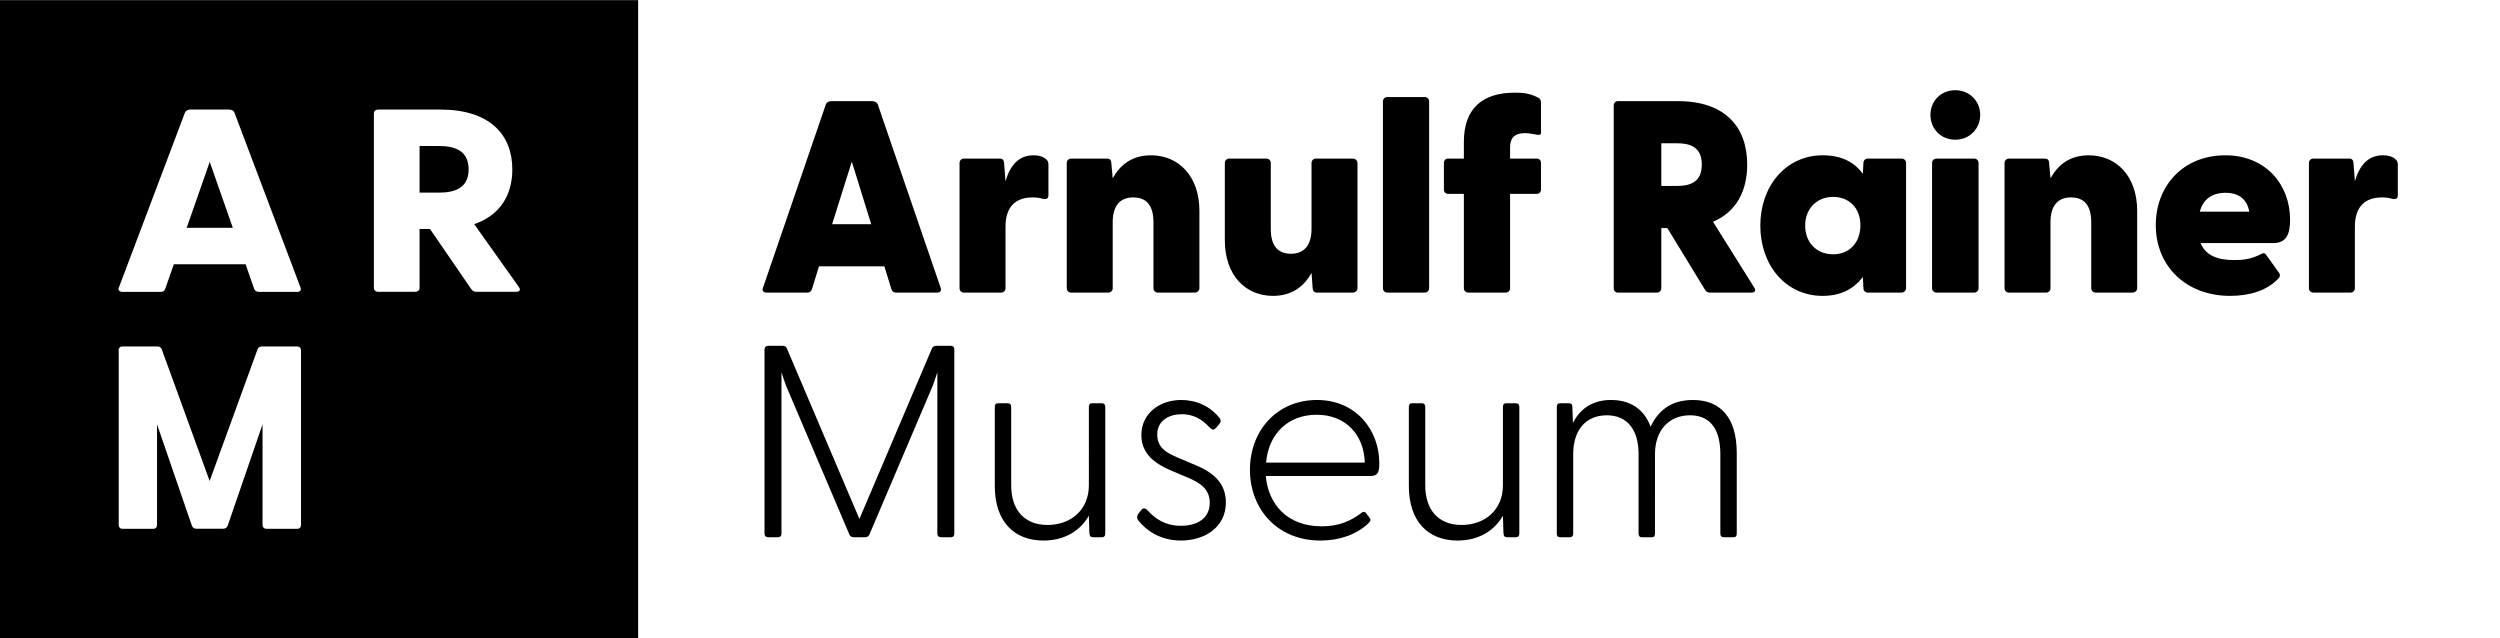
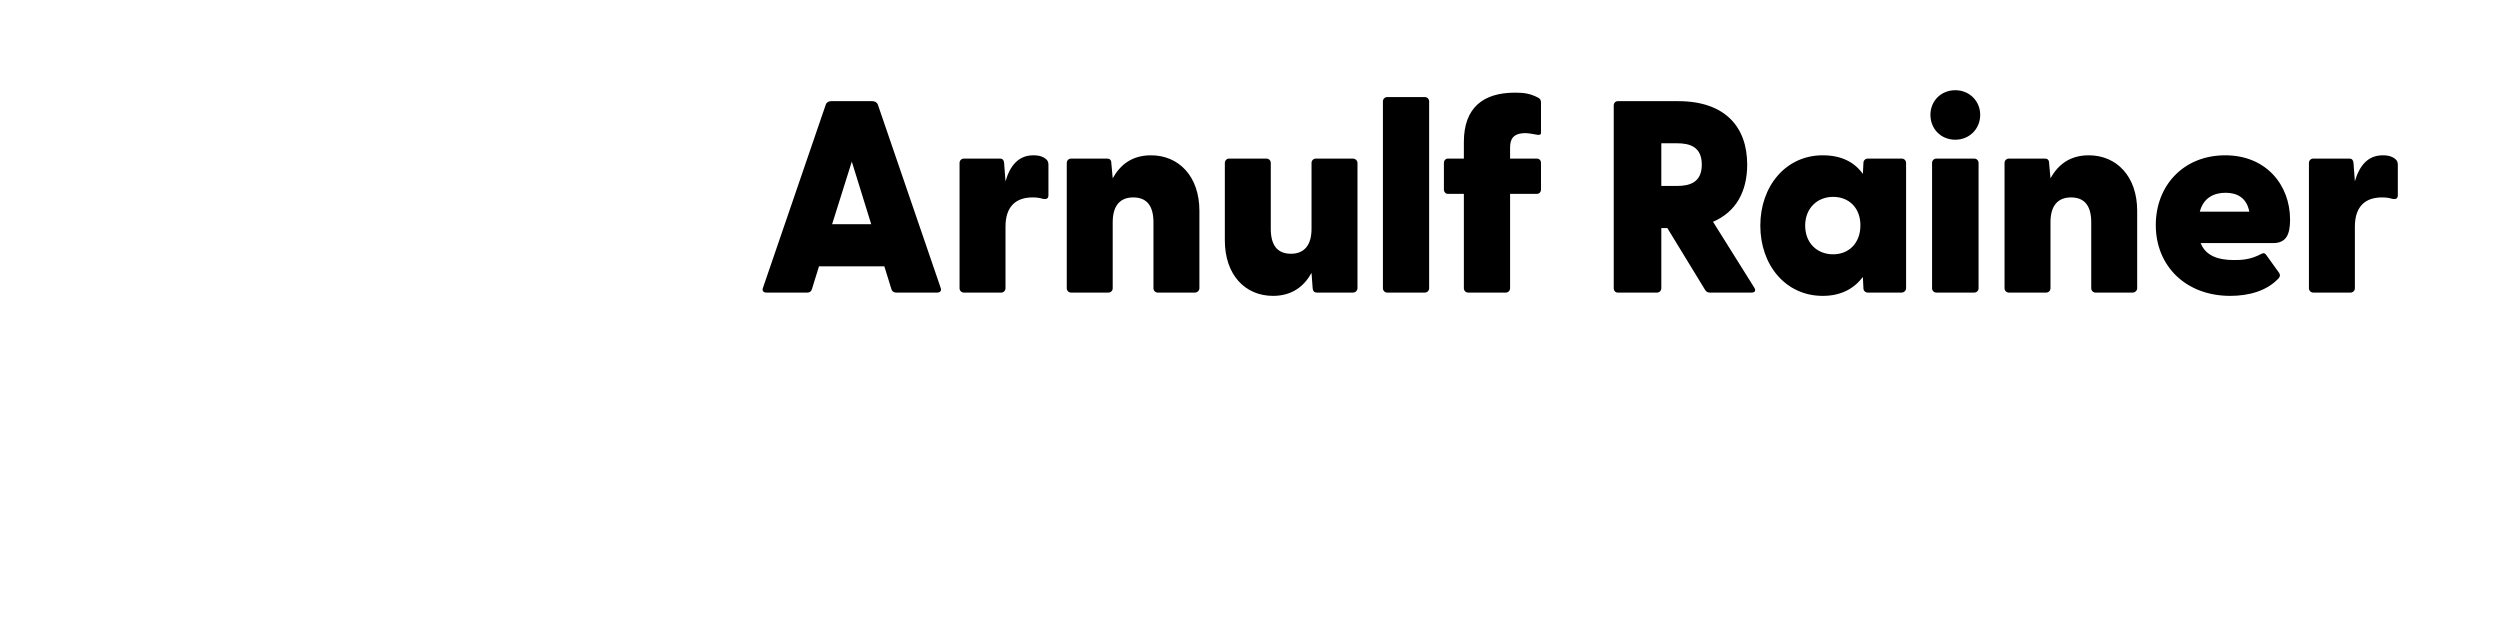
<svg xmlns="http://www.w3.org/2000/svg" xmlns:ns1="http://sodipodi.sourceforge.net/DTD/sodipodi-0.dtd" xmlns:ns2="http://www.inkscape.org/namespaces/inkscape" version="1.1" id="svg2" width="1332.28" height="340.16" viewBox="0 0 1332.28 340.16" ns1:docname="Logo_ARM_neu_2025.eps">
  <defs id="defs6" />
  <ns1:namedview id="namedview4" pagecolor="#ffffff" bordercolor="#000000" borderopacity="0.25" ns2:showpageshadow="2" ns2:pageopacity="0.0" ns2:pagecheckerboard="0" ns2:deskcolor="#d1d1d1" />
  <g id="g8" ns2:groupmode="layer" ns2:label="ink_ext_XXXXXX" transform="matrix(1.333,0,0,-1.333,0,340.16)">
    <g id="g10" transform="scale(0.1)">
-       <path d="m 1873.52,1874.39 c 0,76.17 -56.51,93.66 -117.75,93.66 h -78.39 v -186.23 h 78.39 c 61.24,0 117.75,17.86 117.75,92.57" style="fill:#000000;fill-opacity:1;fill-rule:nonzero;stroke:none" id="path12" />
-       <path d="m 838.508,1904.64 -92.235,-263.5 h 184.473 z" style="fill:#000000;fill-opacity:1;fill-rule:nonzero;stroke:none" id="path14" />
-       <path d="m 473.941,1150.95 c 0,9.47 5.832,15.67 14.582,15.67 h 141.454 c 7.656,0 13.488,-3.28 16.406,-10.57 L 838.145,629.051 1029.91,1156.05 c 2.91,7.29 9.84,10.57 17.5,10.57 h 141.45 c 8.75,0 14.58,-6.2 14.58,-15.67 V 453.379 c 0,-9.481 -5.83,-15.668 -14.58,-15.668 h -123.95 c -8.75,0 -15.31,6.187 -15.31,15.668 V 855.371 L 910.328,450.461 c -2.914,-8.383 -9.844,-12.391 -17.5,-12.391 H 784.555 c -7.657,0 -14.582,4.008 -17.5,12.391 L 627.789,855.371 V 453.379 c 0,-9.481 -5.836,-15.668 -14.582,-15.668 H 489.254 c -8.75,0 -14.586,6.187 -14.586,15.668 v 697.571 z m 1.457,251.83 263.95,698.66 c 3.281,8.38 12.394,12.4 21.507,12.4 h 154.942 c 9.113,0 18.23,-4.02 21.512,-12.4 l 263.951,-698.66 c 4.37,-10.57 -1.1,-17.85 -13.49,-17.85 h -152.39 c -9.12,0 -16.04,3.28 -19.33,12.39 l -34.265,98.04 H 694.867 l -34.265,-98.04 c -3.282,-9.48 -10.211,-12.39 -19.325,-12.39 H 489.98 c -12.394,0 -19.32,7.28 -14.945,17.85 z m 1019.332,695.38 c 0,9.48 6.93,15.68 17.5,15.68 h 248.28 c 195.04,0 287.64,-98.04 287.64,-239.45 0,-103.14 -49.58,-183.32 -152.39,-218.68 l 179,-251.83 c 8.02,-11.3 2.19,-18.59 -11.66,-18.59 h -158.23 c -9.11,0 -16.04,3.28 -20.78,10.57 l -165.15,240.54 h -41.56 v -235.44 c 0,-9.47 -6.92,-15.67 -17.5,-15.67 h -147.65 c -10.57,0 -17.5,6.2 -17.5,15.67 z M 0,0 H 2551.18 V 2551.18 H 0 V 0" style="fill:#000000;fill-opacity:1;fill-rule:nonzero;stroke:none" id="path16" />
-       <path d="m 3071.69,403.941 h 38.27 c 9.84,0 14.21,5.457 14.21,15.297 v 643.992 l 17.49,-51.38 253.66,-595.889 c 3.28,-8.742 9.84,-12.02 18.59,-12.02 h 43.74 c 8.74,0 15.3,3.278 18.58,12.02 l 253.66,595.889 17.5,51.38 V 419.238 c 0,-9.84 5.46,-15.297 15.3,-15.297 h 38.27 c 9.84,0 14.22,5.457 14.22,15.297 v 734.742 c 0,9.84 -4.38,15.31 -14.22,15.31 h -57.95 c -8.74,0 -14.21,-3.28 -17.49,-10.93 L 3435.78,477.191 3146.04,1158.36 c -3.28,7.65 -7.66,10.93 -16.4,10.93 h -57.95 c -9.84,0 -15.31,-5.47 -15.31,-15.31 V 419.238 c 0,-9.84 5.47,-15.297 15.31,-15.297 z M 4171.61,390.82 c 90.74,0 150.88,44.821 181.49,99.489 l 2.19,-69.969 c 1.09,-12.031 4.37,-16.399 15.31,-16.399 h 33.89 c 9.84,0 14.22,5.457 14.22,15.297 v 505.141 c 0,9.84 -4.38,15.301 -14.22,15.301 h -38.27 c -9.84,0 -13.12,-5.461 -13.12,-15.301 V 611.672 c 0,-98.402 -72.16,-158.531 -165.09,-158.531 -92.94,0 -145.42,60.129 -145.42,158.531 v 312.707 c 0,9.84 -4.38,15.301 -14.22,15.301 h -38.26 c -9.84,0 -13.12,-5.461 -13.12,-15.301 V 609.488 c 0,-143.226 77.63,-218.668 194.62,-218.668 z m 549.95,0 c 95.12,0 179.31,53.571 179.31,151.969 0,83.102 -56.86,123.551 -126.83,151.981 l -49.2,20.769 c -59.05,24.063 -98.41,43.742 -98.41,99.5 0,55.762 48.11,80.91 98.41,80.91 41.54,0 77.62,-16.398 111.52,-53.578 9.84,-9.84 16.4,-10.93 26.24,0 l 12.03,14.219 c 6.56,7.648 7.65,16.398 1.09,24.051 -37.17,47.019 -92.94,72.16 -153.07,72.16 -86.38,0 -159.63,-53.571 -159.63,-139.949 0,-77.622 56.85,-115.891 121.36,-143.231 l 62.32,-26.242 c 52.48,-21.859 89.66,-47.008 89.66,-101.68 0,-61.23 -48.11,-91.84 -115.9,-91.84 -61.23,0 -101.68,27.332 -133.39,62.321 -8.75,9.84 -18.59,8.75 -24.05,1.09 l -13.12,-16.399 c -5.47,-9.84 -5.47,-17.492 2.18,-27.332 28.43,-34.988 83.1,-78.719 169.48,-78.719 z m 557.61,0 c 74.35,0 143.23,22.961 191.34,68.879 7.65,7.653 12.02,13.121 4.37,22.961 l -15.31,19.68 c -3.28,4.371 -10.93,4.371 -15.31,0 -41.54,-31.711 -89.65,-54.668 -159.63,-54.668 -137.76,0 -214.3,87.469 -224.14,201.18 h 417.67 c 29.52,0 36.08,13.117 36.08,51.386 0,130.114 -90.75,252.563 -249.29,252.563 -158.53,0 -267.87,-121.36 -267.87,-278.801 0,-155.262 107.15,-283.18 282.09,-283.18 z m -217.58,311.602 c 9.84,115.898 88.56,191.34 202.27,191.34 115.9,0 189.15,-79.813 192.43,-191.34 z M 5826.95,390.82 c 90.75,0 150.88,44.821 181.5,99.489 l 2.18,-69.969 c 1.1,-12.031 4.38,-16.399 15.31,-16.399 h 33.89 c 9.84,0 14.22,5.457 14.22,15.297 v 505.141 c 0,9.84 -4.38,15.301 -14.22,15.301 h -38.26 c -9.84,0 -13.12,-5.461 -13.12,-15.301 V 611.672 c 0,-98.402 -72.17,-158.531 -165.1,-158.531 -92.94,0 -145.42,60.129 -145.42,158.531 v 312.707 c 0,9.84 -4.37,15.301 -14.21,15.301 h -38.27 c -9.84,0 -13.12,-5.461 -13.12,-15.301 V 609.488 c 0,-143.226 77.63,-218.668 194.62,-218.668 z m 410,13.121 h 38.26 c 9.84,0 14.22,5.457 14.22,15.297 V 736.32 c 0,96.211 50.29,155.258 134.48,155.258 80.91,0 126.83,-56.859 126.83,-155.258 V 419.238 c 0,-9.84 4.38,-15.297 13.12,-15.297 h 39.36 c 9.84,0 13.12,5.457 13.12,15.297 V 736.32 c 0,96.211 56.86,155.258 139.95,155.258 82.01,0 121.37,-56.859 121.37,-155.258 V 419.238 c 0,-9.84 4.37,-15.297 14.21,-15.297 h 38.27 c 9.84,0 13.12,5.457 13.12,15.297 v 321.453 c 0,142.137 -65.6,212.11 -174.94,212.11 -92.94,0 -142.14,-48.102 -169.47,-107.153 -26.24,72.172 -83.1,107.153 -158.54,107.153 -79.81,0 -126.83,-41.539 -151.98,-91.84 l -2.18,62.32 c 0,12.028 -3.28,16.399 -15.31,16.399 h -33.89 c -9.84,0 -13.12,-5.461 -13.12,-15.301 V 419.238 c 0,-9.84 3.28,-15.297 13.12,-15.297" style="fill:#000000;fill-opacity:1;fill-rule:nonzero;stroke:none" id="path18" />
      <path d="m 3064.23,1382.09 h 162.92 c 8.74,0 15.3,3.28 18.58,13.12 l 28.43,91.84 h 261.31 l 28.43,-91.84 c 3.28,-9.84 10.94,-13.12 19.68,-13.12 h 162.91 c 12.03,0 18.59,7.65 14.22,18.59 l -251.48,733.64 c -3.28,8.75 -13.12,13.13 -21.86,13.13 h -165.1 c -8.75,0 -17.5,-4.38 -20.78,-13.13 l -251.47,-733.64 c -4.37,-10.94 2.19,-18.59 14.21,-18.59 z m 262.41,273.34 78.72,250.38 77.63,-250.38 z m 527,-273.34 h 148.69 c 9.84,0 17.5,7.65 17.5,17.49 v 246.01 c 0,83.1 43.73,116.99 108.24,116.99 18.59,0 29.52,-2.19 40.46,-5.47 15.3,-3.27 22.96,1.1 22.96,14.22 v 121.36 c 0,9.84 -2.19,17.5 -10.94,24.06 -7.65,6.55 -21.86,14.21 -49.2,14.21 -61.23,0 -94.03,-43.73 -111.52,-103.87 l -5.47,72.16 c -1.09,14.21 -7.65,18.59 -16.4,18.59 h -144.32 c -9.84,0 -17.5,-7.65 -17.5,-17.5 v -500.76 c 0,-9.84 7.66,-17.49 17.5,-17.49 z m 428.59,0 h 148.7 c 9.84,0 17.49,7.65 17.49,17.49 v 263.51 c 0,66.69 29.52,99.49 82,99.49 53.58,0 80.91,-32.8 80.91,-99.49 v -263.51 c 0,-9.84 7.65,-17.49 17.49,-17.49 h 147.61 c 9.84,0 18.59,7.65 18.59,17.49 v 309.43 c 0,138.85 -83.1,221.95 -193.53,221.95 -75.44,0 -122.46,-37.17 -153.07,-91.84 l -5.47,60.13 c 0,14.21 -7.65,18.59 -16.4,18.59 h -144.32 c -9.84,0 -17.5,-7.65 -17.5,-17.5 v -500.76 c 0,-9.84 7.66,-17.49 17.5,-17.49 z m 806.9,-13.12 c 75.44,0 123.55,37.18 154.16,91.84 l 4.38,-60.13 c 1.09,-14.22 7.65,-18.59 17.49,-18.59 h 143.23 c 9.84,0 18.59,7.65 18.59,17.49 v 500.76 c 0,9.85 -8.75,17.5 -18.59,17.5 h -147.6 c -9.84,0 -17.5,-7.65 -17.5,-17.5 v -263.5 c 0,-66.69 -30.61,-99.49 -82,-99.49 -53.58,0 -80.91,32.8 -80.91,99.49 v 263.5 c 0,9.85 -7.65,17.5 -17.49,17.5 h -148.7 c -9.84,0 -17.49,-7.65 -17.49,-17.5 v -309.42 c 0,-138.85 82,-221.95 192.43,-221.95 z m 457.02,13.12 h 149.79 c 9.84,0 17.5,7.65 17.5,17.49 v 746.77 c 0,9.84 -7.66,17.5 -17.5,17.5 h -149.79 c -9.84,0 -17.49,-7.66 -17.49,-17.5 v -746.77 c 0,-9.84 7.65,-17.49 17.49,-17.49 z m 323.64,0 h 149.79 c 9.84,0 17.49,7.65 17.49,17.49 v 377.22 h 107.15 c 9.84,0 16.4,7.65 16.4,17.49 v 106.05 c 0,9.85 -6.56,17.5 -16.4,17.5 h -107.15 v 43.73 c 0,33.9 12.03,57.95 61.23,57.95 13.12,0 28.43,-3.28 48.11,-6.56 7.65,-1.09 14.21,0 14.21,7.65 v 122.46 c 0,6.56 -3.28,14.22 -9.84,17.5 -34.99,18.58 -60.13,20.77 -95.12,20.77 -124.65,0 -203.37,-59.04 -203.37,-196.8 v -66.7 h -63.41 c -9.84,0 -16.4,-7.65 -16.4,-17.5 v -106.05 c 0,-9.84 6.56,-17.49 16.4,-17.49 h 63.41 v -377.22 c 0,-9.84 7.66,-17.49 17.5,-17.49 z m 966.5,0 h 166.19 c 13.12,0 18.59,7.65 10.93,19.68 l -165.09,263.5 c 92.93,39.36 136.67,122.46 136.67,228.52 0,150.88 -88.57,253.66 -276.62,253.66 h -240.54 c -9.84,0 -16.4,-7.66 -16.4,-17.5 v -730.37 c 0,-9.84 6.56,-17.49 16.4,-17.49 h 156.35 c 9.84,0 17.49,7.65 17.49,17.49 v 240.55 h 24.06 l 150.88,-247.11 c 4.37,-7.65 10.93,-10.93 19.68,-10.93 z m -194.62,426.41 v 170.57 h 62.32 c 50.3,0 99.5,-13.12 99.5,-85.28 0,-72.17 -49.2,-85.29 -99.5,-85.29 z m 645.08,-439.53 c 73.25,0 124.64,28.43 160.72,75.44 l 2.19,-44.83 c 0,-9.84 7.65,-17.49 17.49,-17.49 h 134.49 c 9.84,0 18.58,7.65 18.58,17.49 v 500.76 c 0,9.85 -7.65,17.5 -17.49,17.5 h -135.58 c -9.84,0 -17.49,-7.65 -17.49,-17.5 l -2.19,-43.73 c -33.89,47.02 -85.28,74.35 -160.72,74.35 -147.61,0 -249.29,-123.55 -249.29,-281 0,-158.53 101.68,-280.99 249.29,-280.99 z m -69.98,280.99 c 0,68.89 48.11,114.81 111.53,114.81 64.5,0 109.33,-44.83 109.33,-113.71 0,-69.98 -44.83,-115.9 -109.33,-115.9 -63.42,0 -111.53,44.83 -111.53,114.8 z m 600.26,343.32 c 56.85,0 99.49,43.74 99.49,99.5 0,54.67 -42.64,98.4 -99.49,98.4 -57.95,0 -99.5,-43.73 -99.5,-98.4 0,-55.76 41.55,-99.5 99.5,-99.5 z m -92.94,-593.7 c 0,-9.84 7.66,-17.49 17.5,-17.49 h 150.88 c 9.84,0 17.49,7.65 17.49,17.49 v 500.76 c 0,9.85 -7.65,17.5 -17.49,17.5 h -150.88 c -9.84,0 -17.5,-7.65 -17.5,-17.5 z m 307.22,-17.49 h 148.7 c 9.84,0 17.49,7.65 17.49,17.49 v 263.51 c 0,66.69 29.53,99.49 82.01,99.49 53.57,0 80.91,-32.8 80.91,-99.49 v -263.51 c 0,-9.84 7.65,-17.49 17.49,-17.49 h 147.6 c 9.84,0 18.59,7.65 18.59,17.49 v 309.43 c 0,138.85 -83.1,221.95 -193.52,221.95 -75.45,0 -122.46,-37.17 -153.08,-91.84 l -5.46,60.13 c 0,14.21 -7.66,18.59 -16.4,18.59 h -144.33 c -9.84,0 -17.49,-7.65 -17.49,-17.5 v -500.76 c 0,-9.84 7.65,-17.49 17.49,-17.49 z m 884.53,-13.12 c 76.54,0 145.42,20.77 190.25,66.7 10.93,9.84 9.84,18.58 5.46,25.14 l -50.29,69.98 c -5.47,8.75 -10.93,10.93 -19.68,6.56 -44.83,-24.06 -79.82,-25.15 -110.43,-25.15 -66.7,0 -113.71,18.59 -133.39,67.79 h 289.74 c 53.57,0 67.79,36.08 67.79,94.03 0,137.76 -95.12,256.94 -259.13,256.94 -167.28,0 -277.71,-121.36 -277.71,-278.81 0,-165.1 121.36,-283.18 297.39,-283.18 z m -121.36,336.76 c 14.21,54.66 55.76,75.44 102.77,75.44 44.83,0 84.19,-18.59 95.13,-75.44 z m 453.74,-323.64 h 148.7 c 9.84,0 17.49,7.65 17.49,17.49 v 246.01 c 0,83.1 43.74,116.99 108.24,116.99 18.59,0 29.53,-2.19 40.46,-5.47 15.31,-3.27 22.96,1.1 22.96,14.22 v 121.36 c 0,9.84 -2.19,17.5 -10.93,24.06 -7.66,6.55 -21.87,14.21 -49.2,14.21 -61.23,0 -94.03,-43.73 -111.53,-103.87 l -5.46,72.16 c -1.1,14.21 -7.66,18.59 -16.4,18.59 h -144.33 c -9.84,0 -17.49,-7.65 -17.49,-17.5 v -500.76 c 0,-9.84 7.65,-17.49 17.49,-17.49" style="fill:#000000;fill-opacity:1;fill-rule:nonzero;stroke:none" id="path20" />
    </g>
  </g>
</svg>